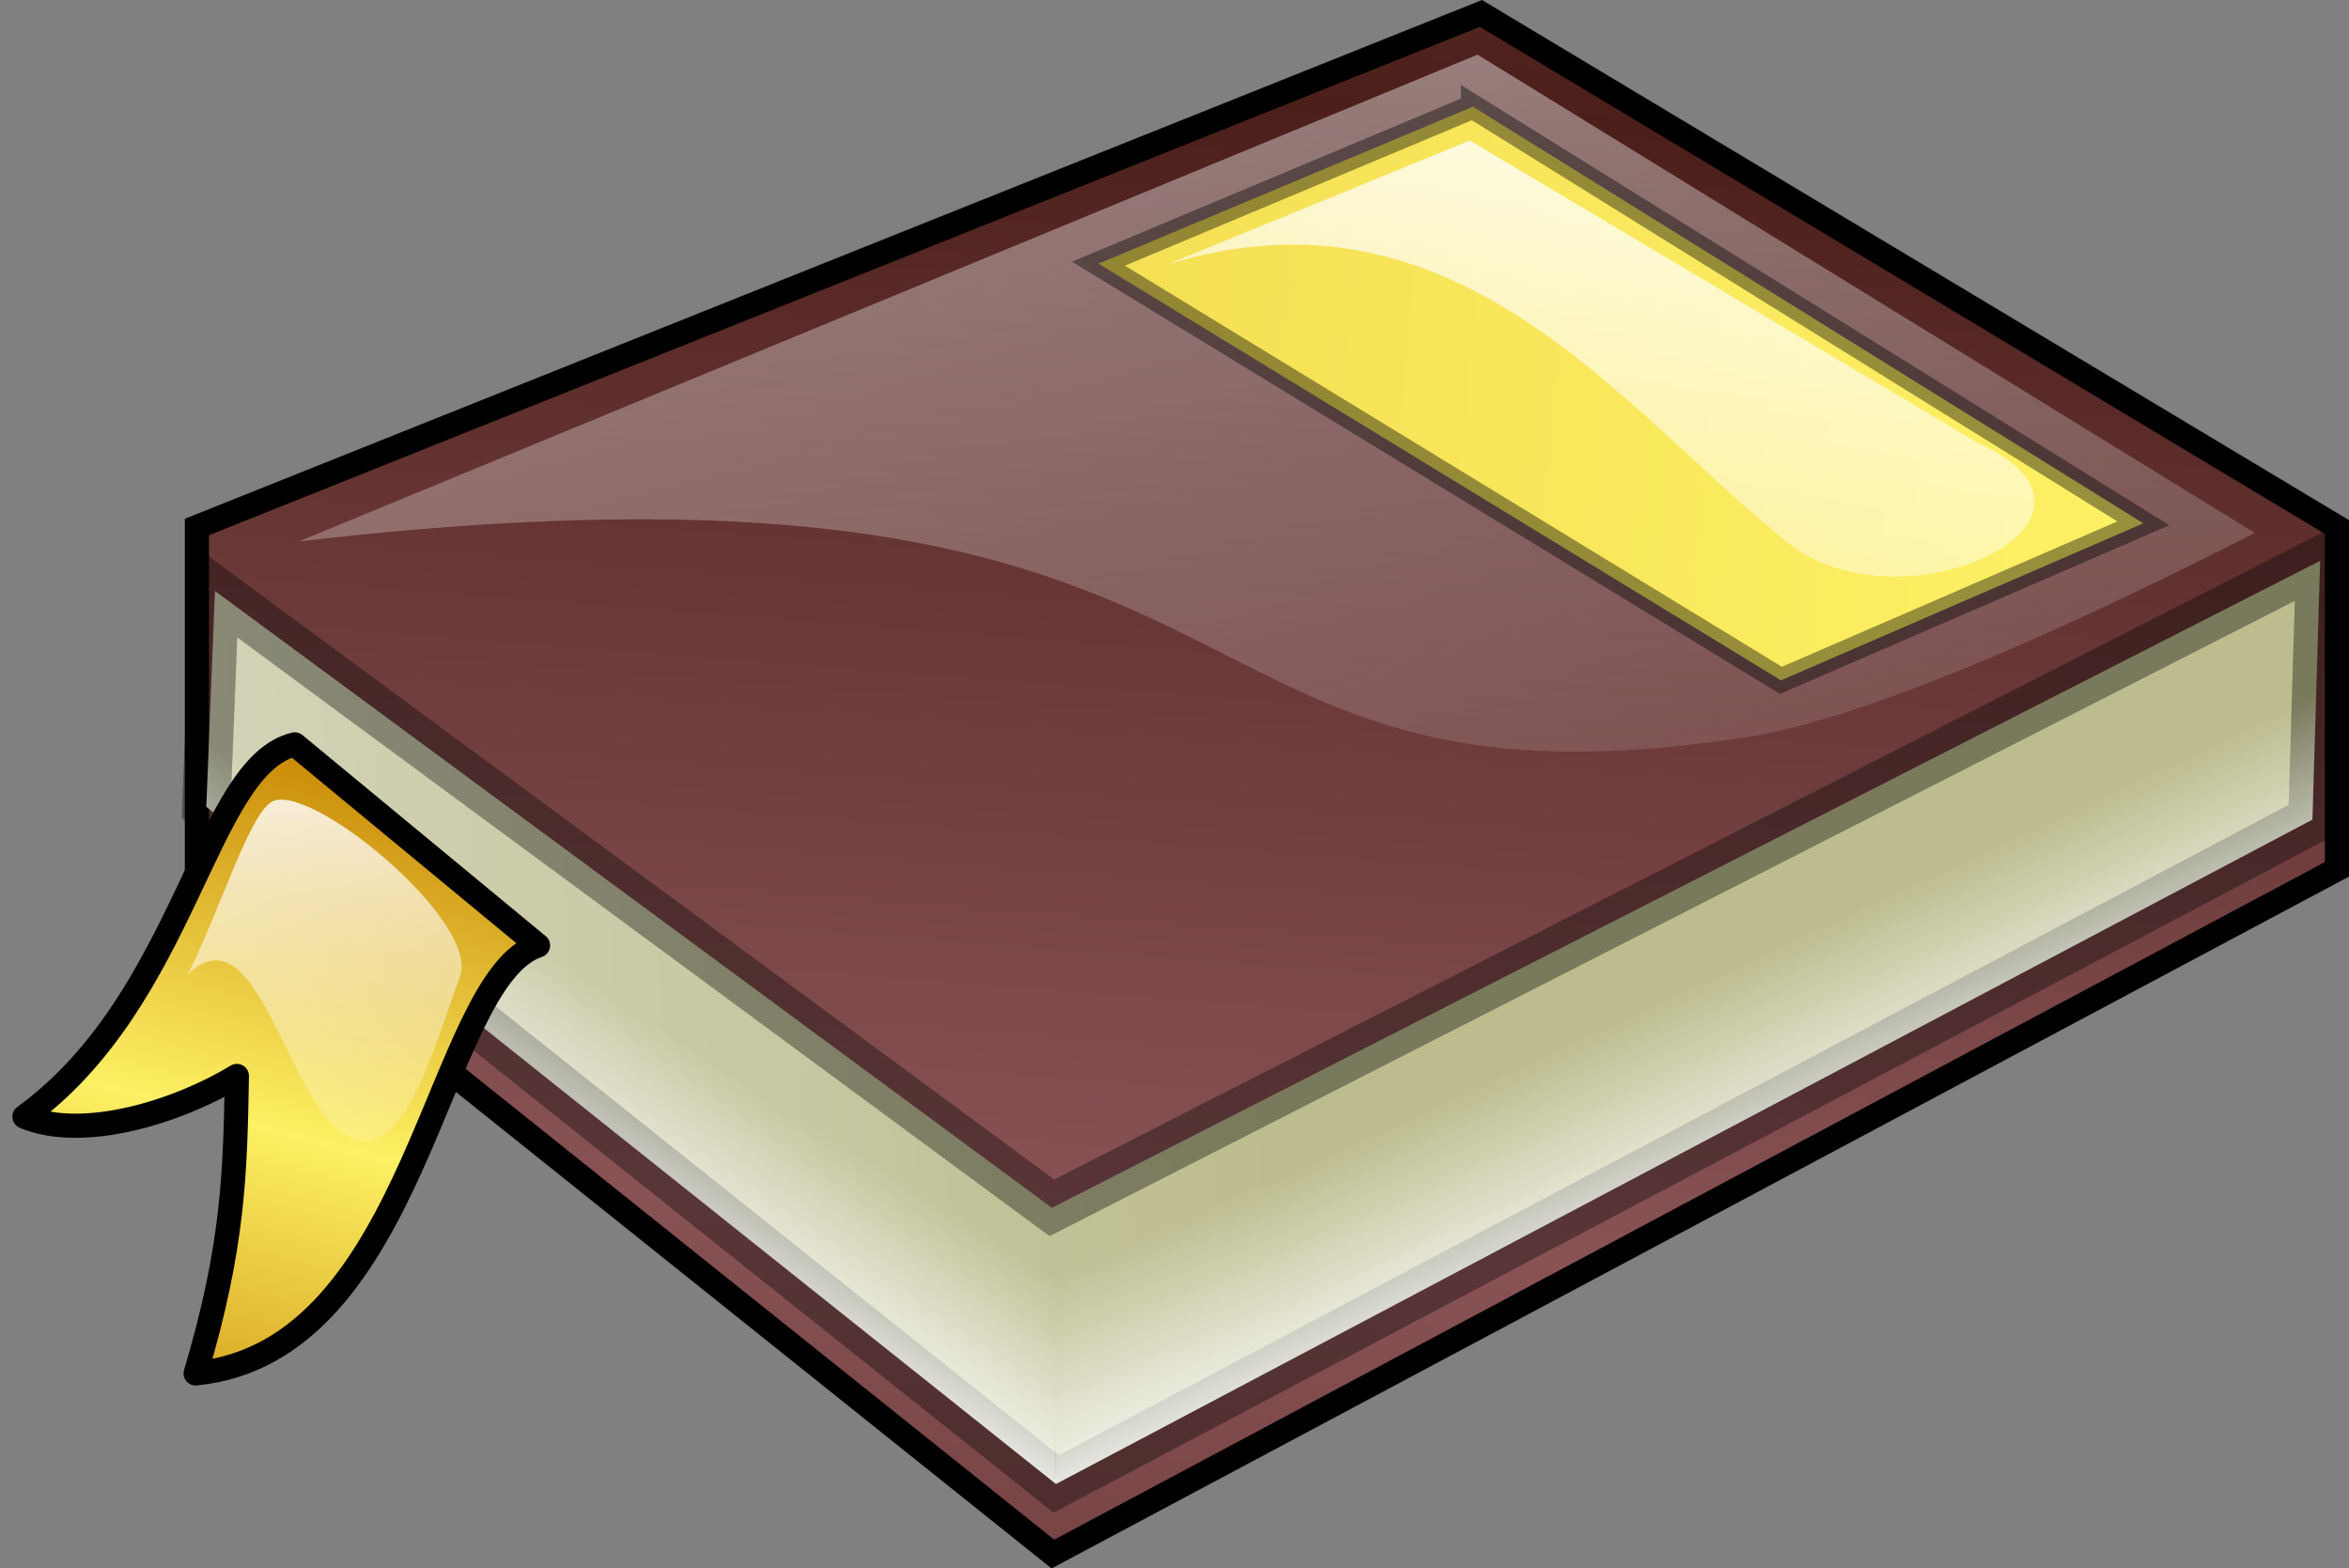
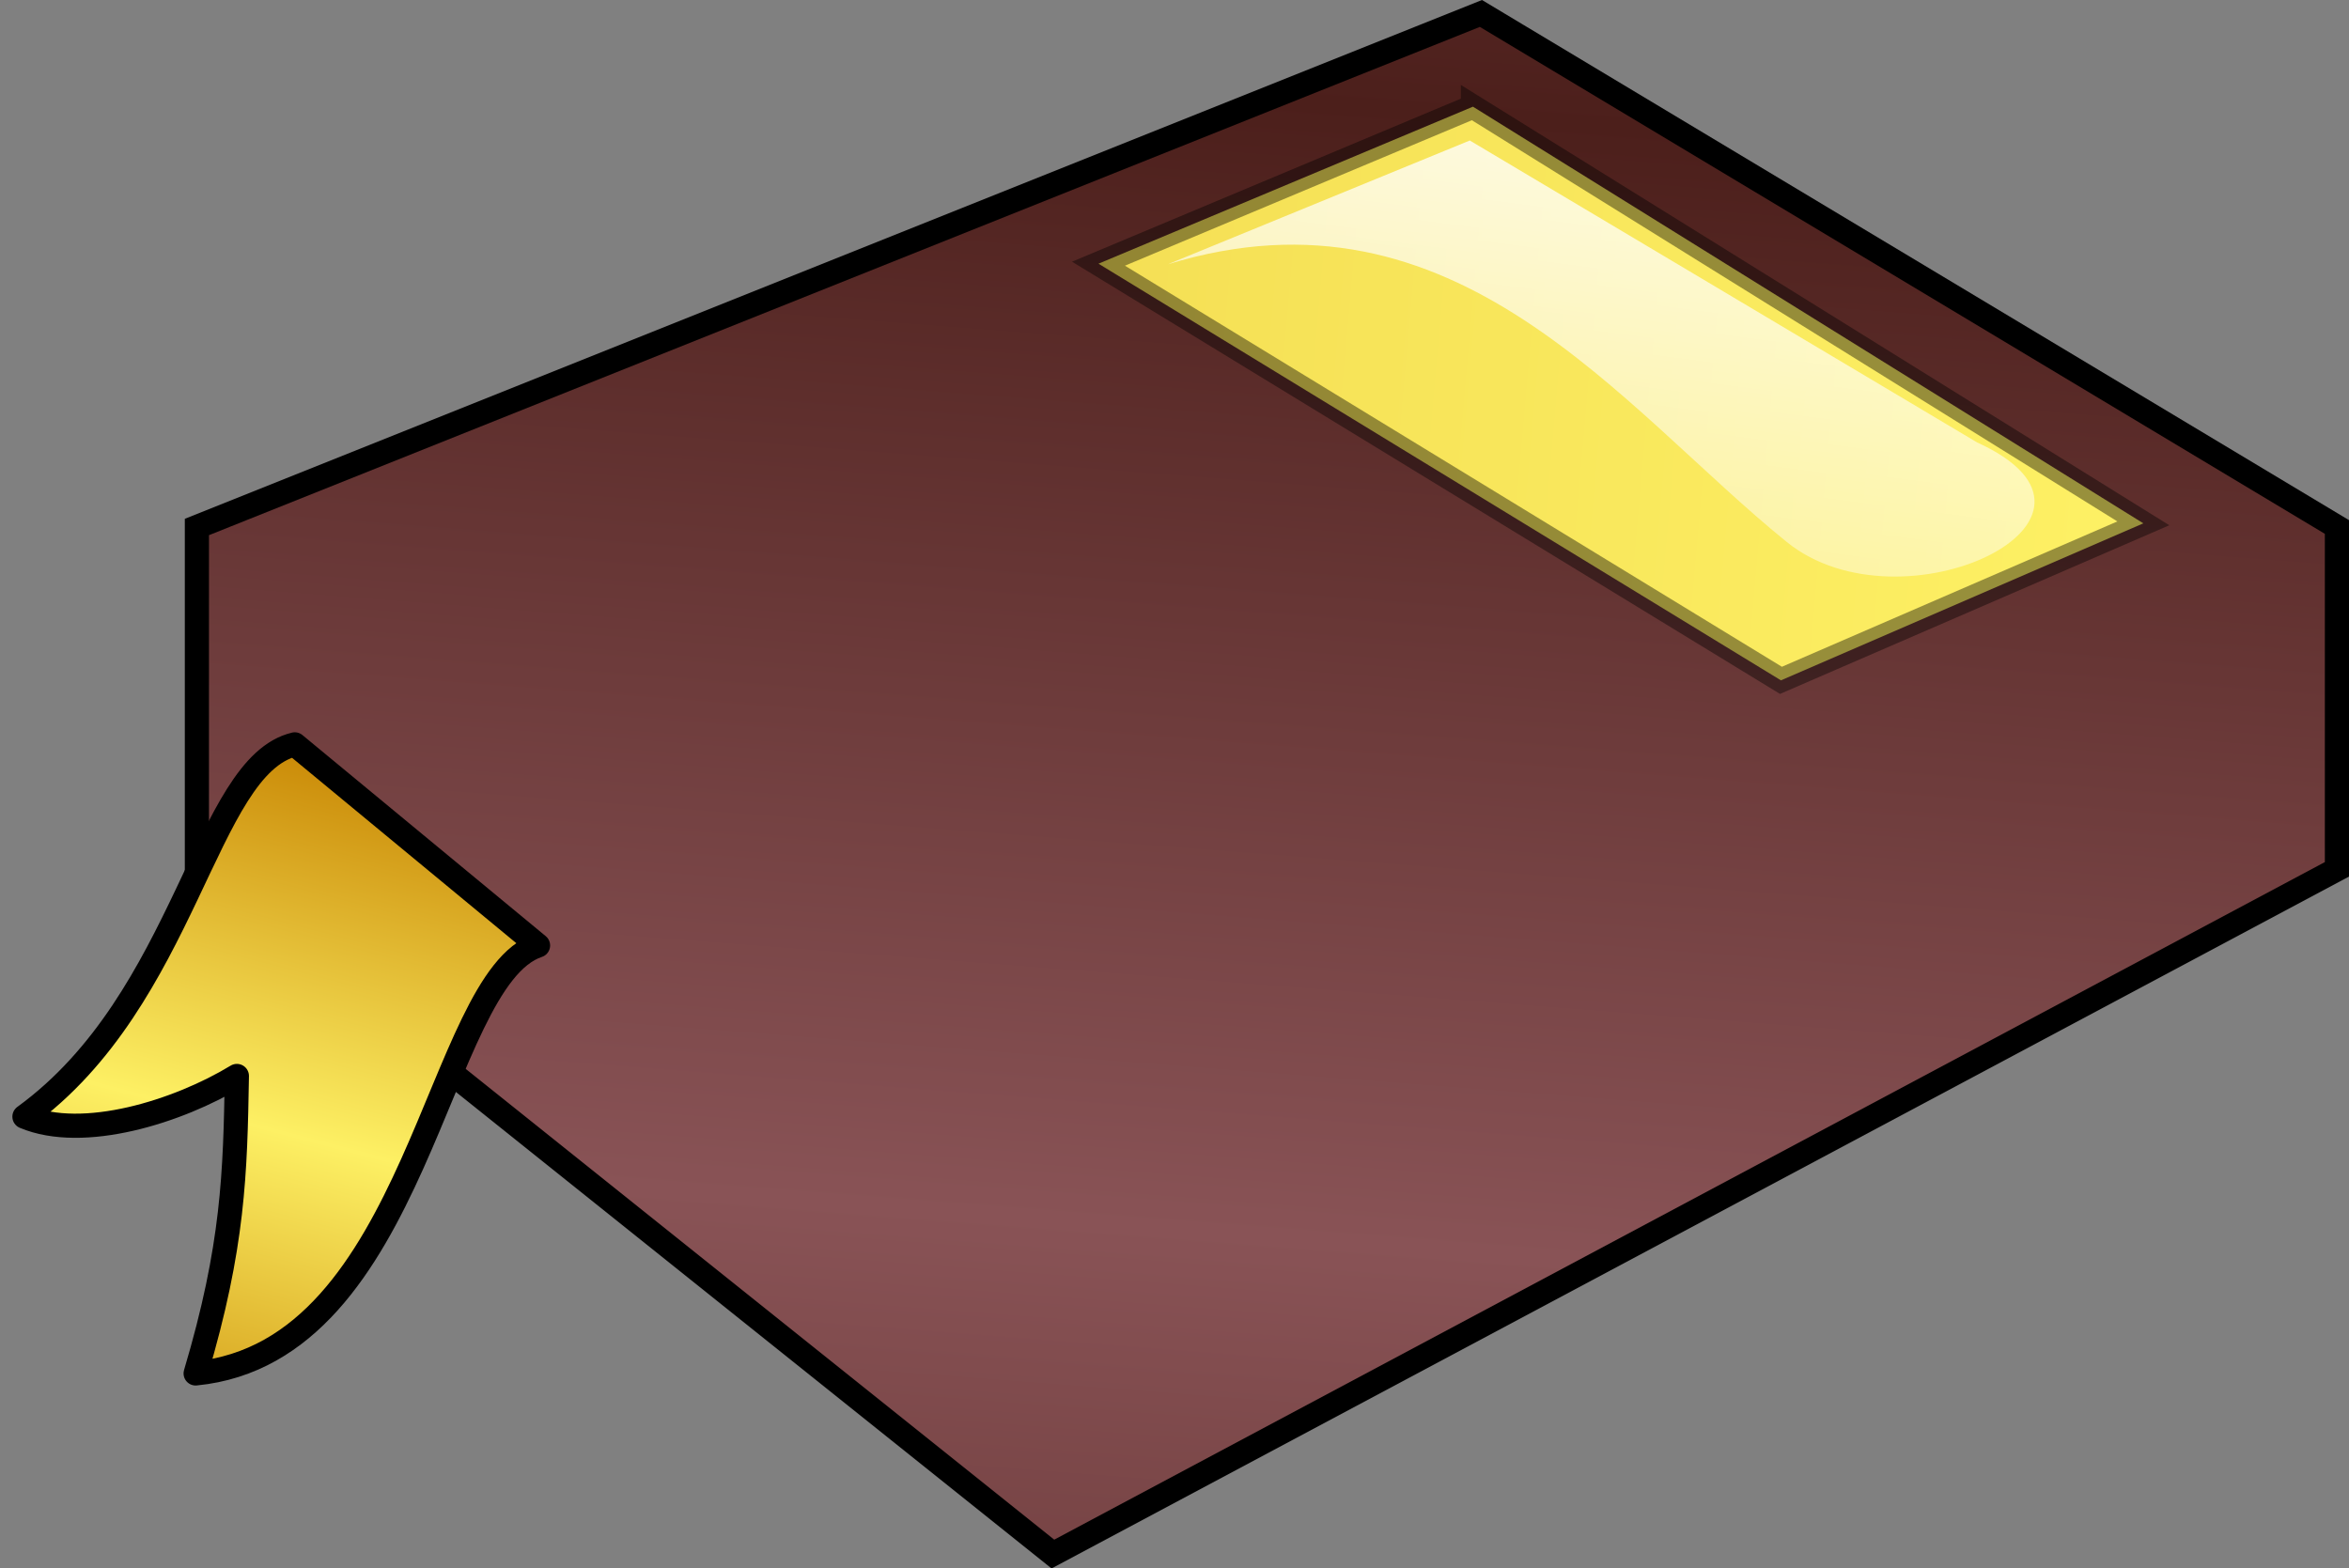
<svg xmlns="http://www.w3.org/2000/svg" xmlns:xlink="http://www.w3.org/1999/xlink" height="534.23" viewBox="0 0 800 534.23" width="800" version="1.1">
  <rect x="0" y="0" width="800" height="534.23" fill="#808080" stroke="none" />
  <defs>
    <linearGradient id="a" x2="226.43" gradientUnits="userSpaceOnUse" x1="194.29">
      <stop stop-color="#fff" offset="0" />
      <stop stop-color="#fff" stop-opacity="0" offset="1" />
    </linearGradient>
    <linearGradient id="c" y2="1719" gradientUnits="userSpaceOnUse" y1="1726.7" gradientTransform="matrix(1.958 0 0 .511 0 280)" x2="116.15" x1="121.74">
      <stop stop-color="#ebebe2" offset="0" />
      <stop stop-color="#bcbc8e" offset="1" />
    </linearGradient>
    <linearGradient id="b" y2="776.56" gradientUnits="userSpaceOnUse" y1="794.37" gradientTransform="matrix(.747 0 0 1.338 .25 132)" x2="286.71" x1="277.49">
      <stop stop-color="#fdf064" offset="0" />
      <stop stop-color="#c68200" offset="1" />
    </linearGradient>
    <linearGradient id="s" y2="1776.3" xlink:href="#a" y1="1700.8" gradientTransform="matrix(13.288 0 0 5.094 -1573.8 -8691.5)" x2="164.79" x1="143.16" />
    <linearGradient id="r" xlink:href="#b" y1="1225.1" gradientTransform="matrix(8.228 0 0 8.228 -1573.8 -9843.4)" x2="0" y2="1200.7" />
    <linearGradient id="q" y2="1634.5" xlink:href="#c" y1="1696.2" gradientTransform="matrix(1.515 0 0 .66 0 140)" x2="157.33" x1="140.26" />
    <linearGradient id="p" y2="1669.3" xlink:href="#a" y1="1674.5" gradientTransform="matrix(12.462 0 0 5.432 -1573.8 -8691.5)" x2="147.69" x1="140.18" />
    <linearGradient id="o" y2="985.93" xlink:href="#b" spreadMethod="reflect" y1="1000.9" gradientTransform="matrix(7.465 0 0 9.069 -1573.8 -8691.5)" x2="226.88" x1="223.66" />
    <linearGradient id="n" y2="1247" xlink:href="#a" y1="1225.9" gradientTransform="matrix(8.228 0 0 8.228 -1573.8 -9843.4)" x2="204.62" x1="204.58" />
    <linearGradient id="m" y2="1493.9" xlink:href="#a" y1="1437.3" gradientTransform="matrix(11.208 0 0 6.04 -1573.8 -8691.5)" x2="182.97" x1="196.65" />
    <linearGradient id="e" y2="1667" xlink:href="#a" x2="167.52" gradientTransform="matrix(12.462 0 0 5.432 -1573.8 -8691.5)" y1="1674.5" x1="175.51" />
    <linearGradient id="d" xlink:href="#c" gradientTransform="matrix(8.228 0 0 8.228 -1573.8 -9843.4)" x2="286.49" x1="199.82" />
    <linearGradient id="f" y2="1082.9" spreadMethod="reflect" gradientUnits="userSpaceOnUse" x2="211.85" gradientTransform="matrix(9.676 0 0 6.997 -1573.8 -7539.6)" y1="1137.6" x1="205.99">
      <stop stop-color="#895356" offset="0" />
      <stop stop-color="#4c1f1b" offset="1" />
    </linearGradient>
  </defs>
  <path d="m67.06 179.5 437.3-174.92 291.53 174.92v116.61l-437.3 233.22-291.53-233.22v-116.61z" stroke="#000" stroke-width="8.228" fill="url(#f)" />
-   <path id="g" d="m790.18 191.01-431.94 220.39-285.03-210.1-2.942 73.46 289.44 230.67 427.83-226.26l2.644-88.151z" stroke-opacity=".196" stroke="#000" stroke-width="16.455" fill="url(#d)" />
-   <path opacity=".5" d="m101.78 184.43 401.43-165.81 264.7 162.9c-51.39 26.18-127.87 62.791-174.53 69.813-209.27 31.493-142.54-107.63-491.61-66.904z" fill="url(#s)" />
  <path d="m501.64 36.336-127.53 53.479 232.43 141.92 123.42-53.48-228.32-141.92z" stroke-opacity=".4" stroke="#000" stroke-width="8.228" fill="url(#r)" />
  <use stroke-opacity=".196" xlink:href="#g" height="274.267" width="308.901" stroke="#000000" y="0" x="0" fill="url(#q)" />
-   <path d="m790.18 191.01-431.95 220.38 1.469 94.025 427.84-226.26 2.644-88.151z" fill="url(#e)" />
-   <path d="m358.24 411.51-285.03-210.1-2.942 73.46 289.44 230.67-1.47-94.02z" fill="url(#p)" />
  <path stroke-linejoin="round" d="m100.38 253.54 82.86 68.498c-34.75 11.57-40.71 138.32-116.61 145.77 12.911-43.37 13.478-68.23 14.045-101.32-20.003 12.16-52.346 22.27-72.348 13.86 55.369-40.21 61.374-119.5 92.063-126.8z" stroke="#000" stroke-width="8.228" fill="url(#o)" />
-   <path d="m92.237 273.29c-7.758 5.255-17.159 36.376-28.31 58.678 26.18-25.696 35.785 58.844 61.087 56.723 14.989-1.256 24.024-35.639 31.645-56.017 7.057-18.868-52.348-67.562-64.422-59.384z" fill="url(#n)" />
  <path d="m500.57 47.855-102.84 42.166c98.386-30.168 154.3 48.895 210.83 94.617 39.145 31.662 122.04-7.885 64.792-33.939l-172.78-102.84z" fill="url(#m)" />
</svg>